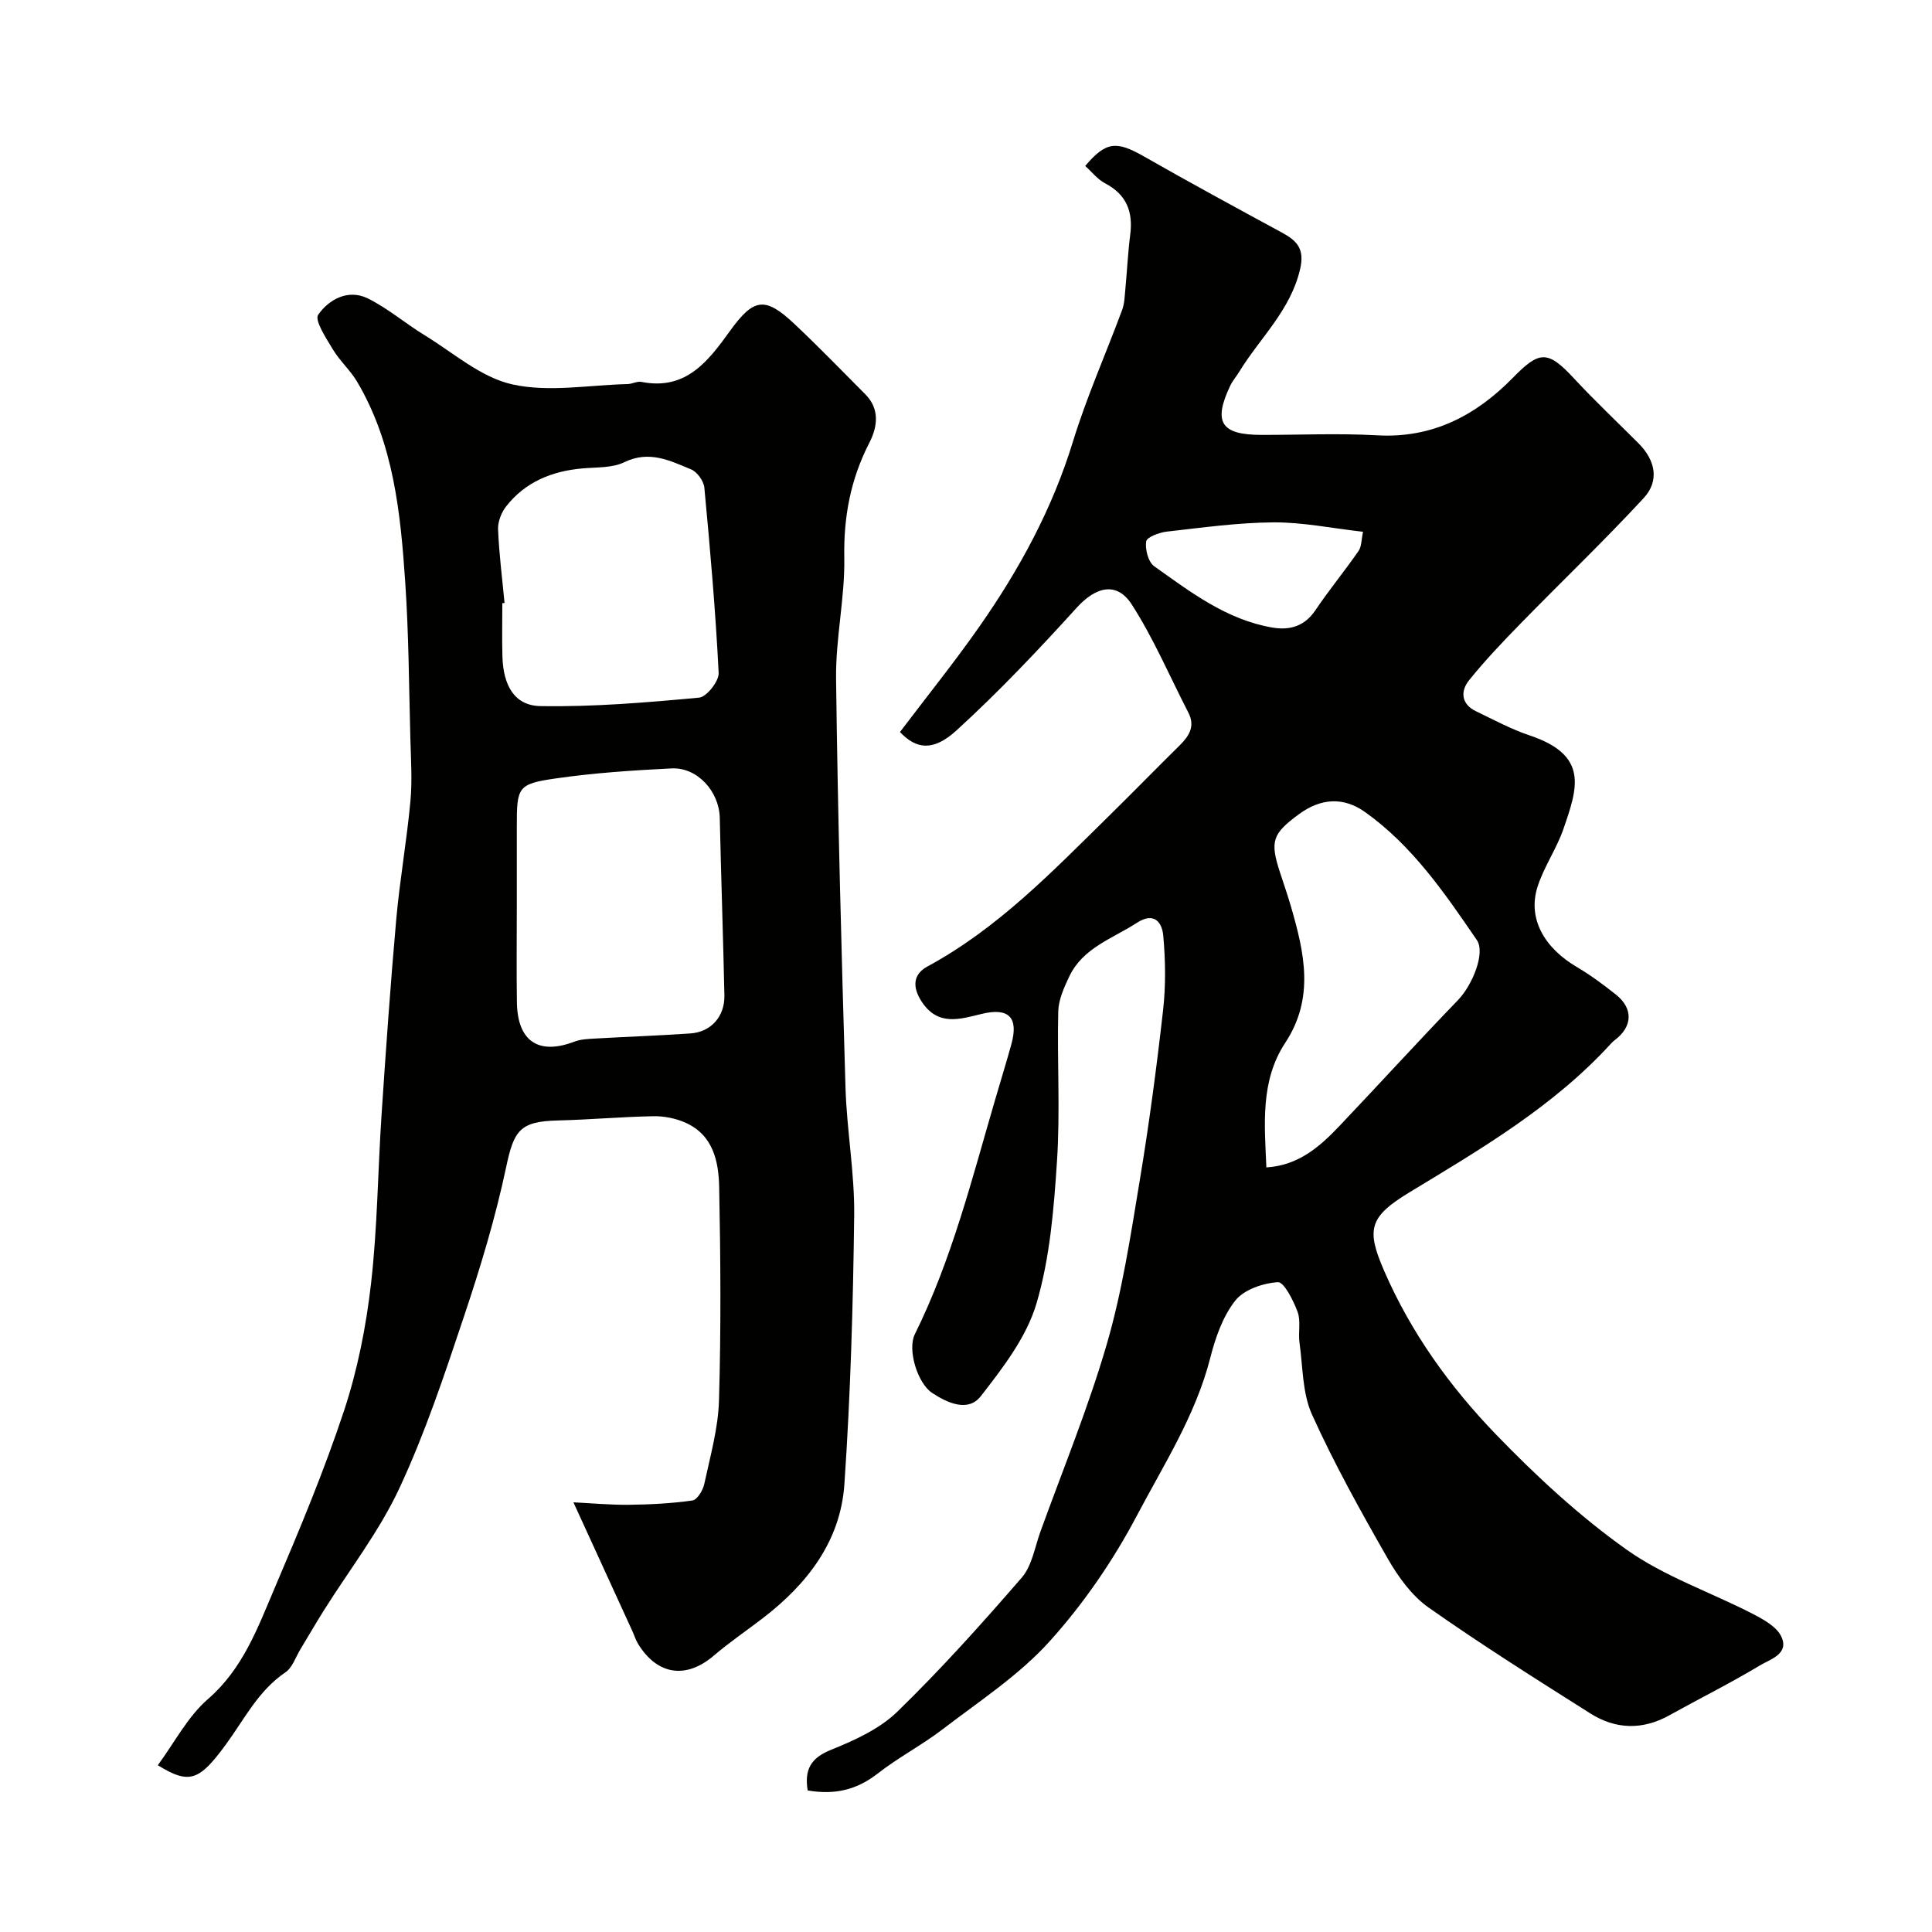
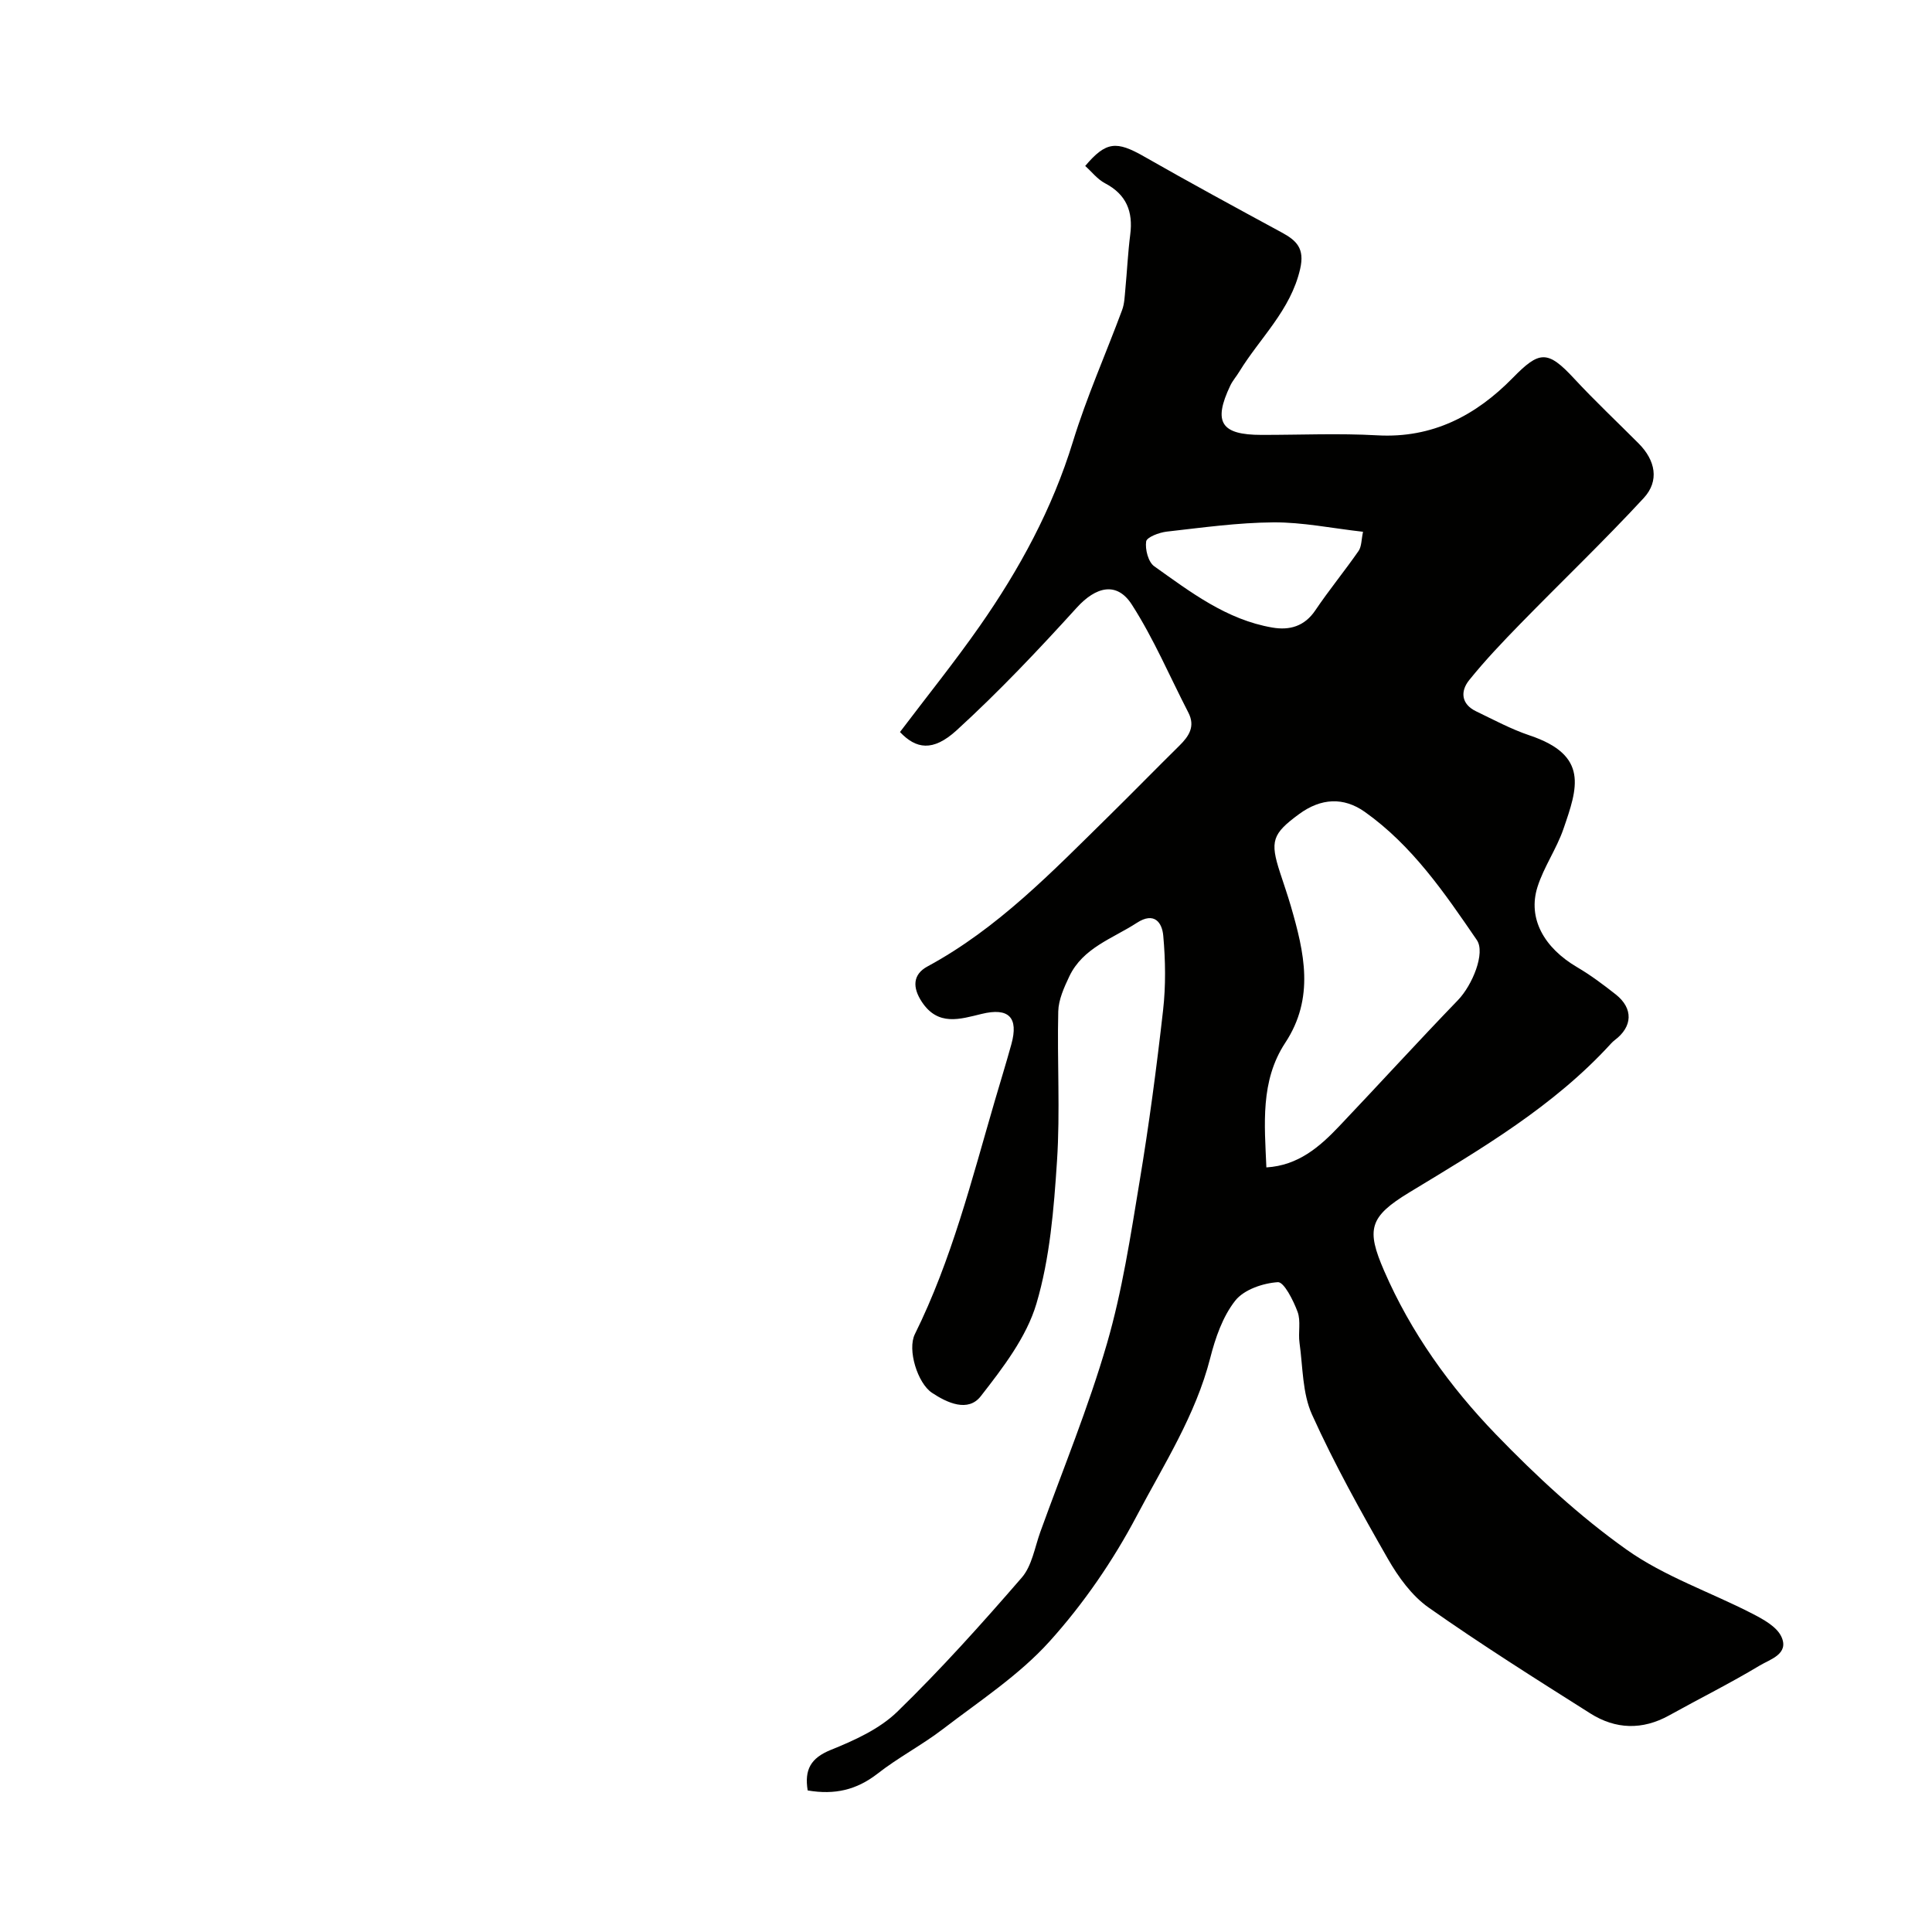
<svg xmlns="http://www.w3.org/2000/svg" enable-background="new 0 0 400 400" viewBox="0 0 400 400">
  <g fill="#010100">
    <path d="m167.22 370.69c-.69-4.28.6-6.7 4.81-8.4 4.88-1.97 10.05-4.31 13.74-7.89 9.05-8.8 17.51-18.23 25.78-27.78 2.1-2.43 2.68-6.22 3.83-9.43 4.69-12.98 9.97-25.8 13.81-39.04 3.16-10.9 4.88-22.25 6.74-33.49 1.96-11.77 3.53-23.62 4.87-35.48.58-5.1.5-10.34.04-15.46-.24-2.7-1.84-5.01-5.46-2.66-5.03 3.27-11.16 5.15-13.99 11.09-1.08 2.28-2.23 4.81-2.29 7.25-.25 10.32.42 20.69-.26 30.98-.65 9.92-1.46 20.08-4.26 29.53-2.06 6.95-6.95 13.29-11.52 19.16-2.63 3.37-6.94 1.4-10.11-.71-2.98-1.99-5.13-8.92-3.54-12.13 7.63-15.41 11.78-31.98 16.56-48.34 1.14-3.9 2.34-7.77 3.42-11.68 1.54-5.57-.54-7.66-6.15-6.29-4.5 1.09-9.02 2.59-12.38-2.49-1.95-2.95-1.93-5.67 1.17-7.34 14.59-7.89 25.89-19.69 37.52-31.11 4.92-4.84 9.74-9.78 14.65-14.62 1.98-1.96 3.31-3.98 1.83-6.84-3.86-7.48-7.17-15.31-11.7-22.35-3.12-4.86-7.47-3.68-11.38.62-7.97 8.78-16.15 17.43-24.9 25.42-4.93 4.49-8.41 3.84-11.72.35 5.54-7.33 11.28-14.45 16.51-21.93 8.24-11.79 15.04-24.3 19.3-38.2 2.84-9.25 6.81-18.15 10.18-27.24.5-1.34.53-2.86.67-4.31.36-3.76.53-7.54 1.01-11.29.62-4.78-.78-8.32-5.22-10.65-1.57-.82-2.75-2.38-4.1-3.58 4.32-5.11 6.47-5.22 12.2-1.95 9.41 5.37 18.93 10.54 28.45 15.7 3.13 1.69 4.83 3.33 3.85 7.58-1.97 8.57-8.32 14.26-12.61 21.28-.59.97-1.37 1.85-1.85 2.86-3.61 7.58-1.94 10.21 6.45 10.21 8 .01 16.02-.36 23.99.09 11.42.64 20.42-4.12 28.03-11.88 5.5-5.62 7.19-5.84 12.7.11 4.3 4.64 8.92 8.98 13.39 13.47 3.45 3.47 4.33 7.72 1.03 11.29-8.24 8.91-17.03 17.31-25.51 26-3.68 3.77-7.32 7.59-10.62 11.69-1.85 2.29-1.69 4.96 1.43 6.46 3.64 1.75 7.25 3.7 11.06 4.98 12.34 4.13 9.95 10.88 7.03 19.35-1.42 4.14-4.06 7.87-5.38 12.03-2.05 6.49 1.31 12.57 8.21 16.62 2.81 1.65 5.45 3.63 8.01 5.65 3.65 2.89 3.49 6.66-.23 9.45-.26.2-.51.43-.73.67-11.89 13.04-26.89 21.82-41.77 30.84-8.36 5.07-8.97 7.66-5.24 16.25 5.54 12.77 13.6 23.98 23.15 33.87 8.34 8.63 17.29 16.93 27.04 23.85 7.86 5.58 17.38 8.8 26.06 13.27 2.26 1.17 5.02 2.67 5.99 4.75 1.68 3.59-2.33 4.69-4.46 5.97-6.12 3.68-12.53 6.87-18.78 10.34-5.54 3.07-11.07 2.89-16.29-.4-11.29-7.14-22.6-14.26-33.51-21.94-3.48-2.45-6.28-6.34-8.44-10.11-5.58-9.75-11.07-19.61-15.69-29.83-2.01-4.44-1.89-9.87-2.59-14.87-.3-2.13.31-4.49-.4-6.41-.87-2.35-2.82-6.22-4.08-6.14-3.09.2-7.03 1.54-8.83 3.83-2.6 3.3-4.12 7.72-5.18 11.89-3.03 11.85-9.61 22.05-15.18 32.61-4.91 9.31-11.05 18.26-18.1 26.07-6.29 6.97-14.46 12.3-22.01 18.09-4.38 3.36-9.36 5.94-13.69 9.35-4.24 3.25-8.72 4.36-14.36 3.39zm94.97-128.99c6.6-.4 11.02-4.25 15.1-8.55 8.22-8.66 16.27-17.49 24.56-26.08 2.98-3.09 5.74-9.78 3.91-12.45-6.67-9.74-13.35-19.54-23.18-26.52-4.4-3.12-9.08-2.88-13.62.45-5.56 4.08-6.06 5.61-3.94 12.11.75 2.32 1.56 4.62 2.24 6.96 2.77 9.55 4.98 18.96-1.17 28.29-5.2 7.9-4.27 16.92-3.9 25.79zm20.01-131.6c-6.52-.74-12.53-1.99-18.54-1.95-7.38.05-14.77 1.09-22.13 1.92-1.55.18-4.1 1.15-4.23 2.03-.24 1.64.43 4.26 1.67 5.14 7.54 5.36 14.99 11.07 24.46 12.69 3.56.61 6.65-.24 8.89-3.56 2.83-4.2 6.06-8.13 8.95-12.29.65-.94.58-2.37.93-3.98z" />
-     <path d="m118.72 311.04c3.55.17 7.52.55 11.48.51 4.4-.05 8.82-.28 13.16-.89.98-.14 2.17-2.1 2.45-3.4 1.23-5.73 2.88-11.51 3.05-17.3.43-14.68.33-29.39.04-44.08-.1-5.41-1.23-10.93-7.07-13.48-2-.87-4.35-1.34-6.53-1.3-6.6.12-13.19.72-19.8.88-7.87.19-9.1 2.06-10.7 9.63-2.21 10.46-5.33 20.77-8.73 30.92-4.02 12.03-8.04 24.15-13.39 35.61-4.17 8.94-10.39 16.93-15.68 25.36-1.65 2.63-3.19 5.31-4.8 7.96-1 1.64-1.66 3.8-3.11 4.78-5.65 3.83-8.49 9.71-12.35 14.97-5.46 7.42-7.47 8.35-14.07 4.26 3.44-4.66 6.17-10.04 10.39-13.7 7.25-6.29 10.29-14.74 13.8-22.97 5.16-12.1 10.25-24.28 14.38-36.76 2.79-8.44 4.55-17.37 5.57-26.22 1.34-11.62 1.41-23.39 2.19-35.08.9-13.48 1.84-26.95 3.04-40.41.73-8.15 2.17-16.24 2.93-24.4.4-4.32.11-8.71-.01-13.06-.29-10.77-.33-21.56-1.06-32.3-.97-14.37-2.4-28.75-9.97-41.55-1.4-2.37-3.58-4.29-5-6.66-1.39-2.31-3.86-6.04-3.05-7.2 2.2-3.16 6.19-5.37 10.24-3.39 4.17 2.05 7.79 5.19 11.79 7.63 5.95 3.64 11.65 8.73 18.14 10.18 7.58 1.69 15.88.13 23.87-.06.97-.02 1.99-.63 2.89-.45 9.23 1.82 13.83-4.32 18.34-10.57 4.9-6.79 7.24-7.16 13.32-1.44 5.02 4.73 9.83 9.69 14.69 14.58 3.07 3.09 2.49 6.81.82 10.05-3.86 7.51-5.33 15.25-5.18 23.73.15 8.35-1.81 16.74-1.7 25.1.35 28.21 1.11 56.41 1.95 84.61.26 8.87 1.91 17.74 1.8 26.59-.23 18.54-.76 37.11-2.03 55.6-.81 11.77-7.68 20.64-16.88 27.7-3.37 2.59-6.9 4.98-10.13 7.74-5.73 4.91-11.68 4.1-15.69-2.39-.51-.83-.79-1.79-1.2-2.68-3.87-8.48-7.75-16.95-12.2-26.65zm-11.72-123.47c0 6.66-.08 13.32.02 19.98.12 8.04 4.5 10.94 11.87 8.12 1.33-.51 2.86-.57 4.3-.65 6.59-.38 13.19-.6 19.78-1.06 4.25-.3 7.1-3.52 7.01-7.88-.26-12.26-.69-24.51-.96-36.76-.12-5.44-4.62-10.49-9.97-10.23-8.03.4-16.08.93-24.02 2.08-7.86 1.14-8.03 1.78-8.03 9.92zm-2.54-62.73c-.15.01-.3.03-.46.04 0 3.66-.08 7.33.02 10.99.16 6.05 2.49 10.23 7.88 10.32 10.94.19 21.92-.74 32.84-1.75 1.56-.15 4.14-3.41 4.05-5.13-.64-12.8-1.76-25.58-2.96-38.34-.13-1.37-1.48-3.26-2.73-3.78-4.38-1.82-8.69-4-13.83-1.5-2.52 1.22-5.76 1.03-8.69 1.29-6.3.56-11.8 2.78-15.77 7.84-1.01 1.28-1.76 3.21-1.69 4.8.21 5.08.86 10.15 1.34 15.22z" />
  </g>
</svg>